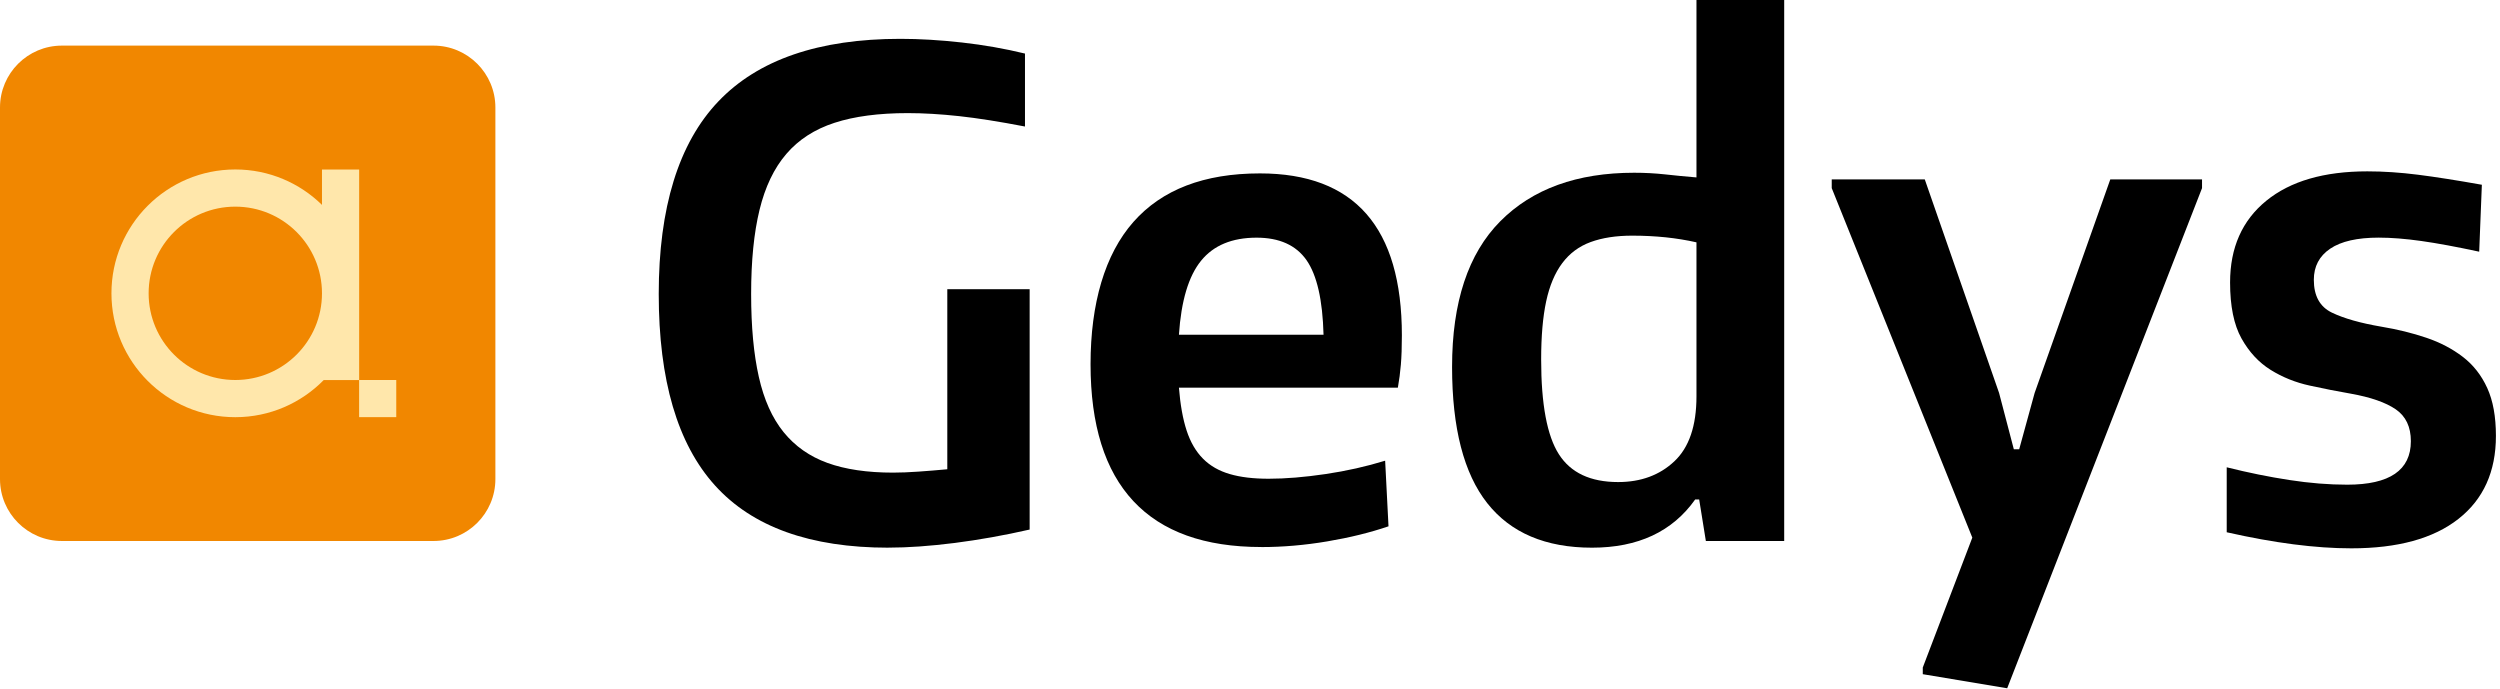
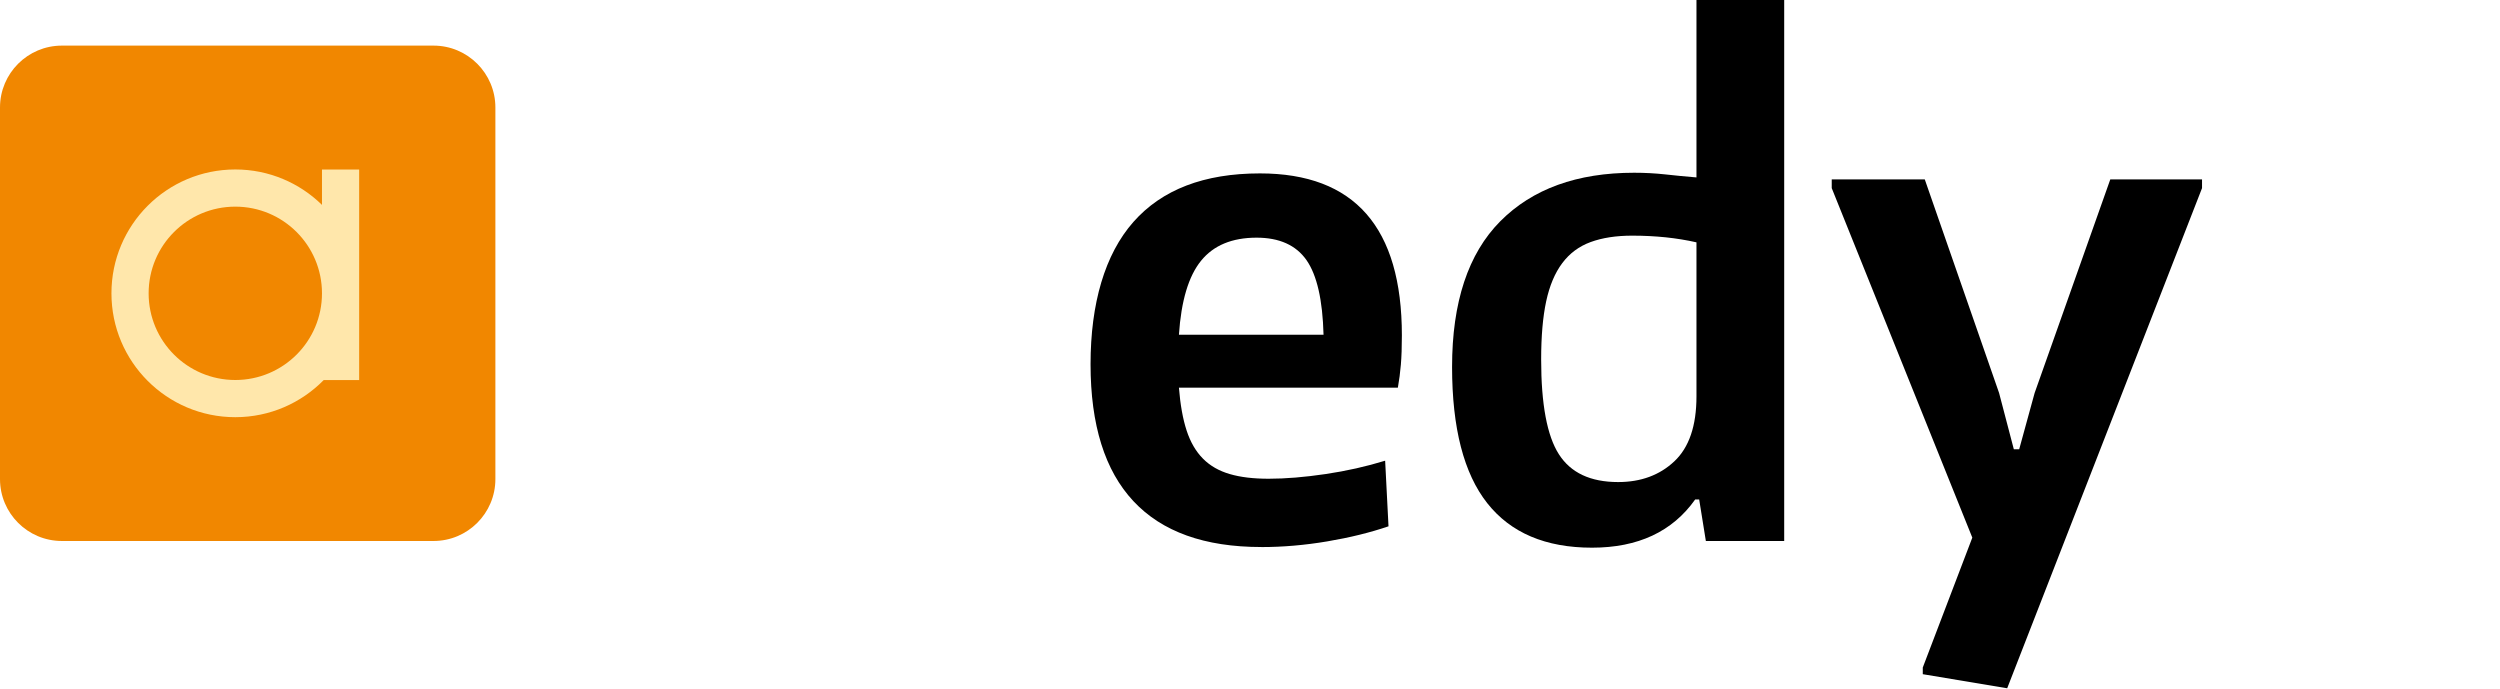
<svg xmlns="http://www.w3.org/2000/svg" width="363" height="100" viewBox="0 0 363 100" fill="none">
  <path d="M62.941 6.623H8.989C4.024 6.623 0 10.647 0 15.611V69.564C0 74.528 4.024 78.552 8.989 78.552H62.941C67.905 78.552 71.93 74.528 71.93 69.564V15.611C71.93 10.647 67.905 6.623 62.941 6.623Z" fill="#F18700" />
-   <path d="M57.536 55.176H52.144V60.569H57.536V55.176Z" fill="#FFE7AB" />
+   <path d="M57.536 55.176H52.144H57.536V55.176Z" fill="#FFE7AB" />
  <path d="M46.752 24.607V29.751C43.51 26.573 39.07 24.607 34.166 24.607C24.232 24.607 16.182 32.657 16.182 42.591C16.182 52.525 24.232 60.575 34.166 60.575C39.197 60.575 43.739 58.507 47.006 55.183H52.15V24.613H46.758L46.752 24.607ZM34.166 55.176C27.214 55.176 21.581 49.543 21.581 42.591C21.581 35.638 27.214 30.005 34.166 30.005C41.119 30.005 46.752 35.638 46.752 42.591C46.752 49.543 41.119 55.176 34.166 55.176Z" fill="#FFE7AB" />
-   <path d="M128.99 79.523C117.648 79.523 109.255 76.51 103.813 70.484C98.37 64.457 95.648 55.189 95.648 42.68C95.648 30.17 98.528 20.788 104.301 14.73C110.067 8.672 118.885 5.639 130.741 5.639C133.526 5.639 136.507 5.817 139.686 6.172C142.857 6.528 145.909 7.067 148.827 7.777V18.371C145.135 17.66 141.938 17.153 139.248 16.861C136.558 16.57 134.078 16.424 131.813 16.424C127.601 16.424 124.049 16.893 121.169 17.832C118.282 18.771 115.948 20.28 114.172 22.355C112.389 24.429 111.095 27.138 110.283 30.475C109.471 33.811 109.065 37.877 109.065 42.673C109.065 47.469 109.439 51.421 110.182 54.726C110.924 58.031 112.123 60.702 113.778 62.744C115.434 64.787 117.553 66.278 120.147 67.217C122.736 68.155 125.914 68.625 129.675 68.625C130.779 68.625 132.01 68.574 133.367 68.479C134.725 68.384 136.12 68.27 137.548 68.136V41.988H149.505V76.891C145.813 77.734 142.179 78.381 138.62 78.838C135.055 79.288 131.845 79.517 128.997 79.517L128.99 79.523Z" fill="black" />
  <path d="M183.139 79.428C174.905 79.428 168.72 77.208 164.571 72.767C160.422 68.327 158.348 61.704 158.348 52.886C158.348 44.069 160.422 36.926 164.571 32.225C168.72 27.525 174.841 25.178 182.942 25.178C196.682 25.178 203.552 33.018 203.552 48.706C203.552 50.393 203.502 51.802 203.407 52.937C203.311 54.073 203.166 55.189 202.969 56.293H171.181C171.378 58.754 171.746 60.829 172.298 62.516C172.85 64.203 173.643 65.561 174.677 66.601C175.711 67.642 177.011 68.384 178.565 68.834C180.119 69.291 181.997 69.513 184.205 69.513C186.666 69.513 189.419 69.285 192.47 68.834C195.515 68.384 198.401 67.73 201.123 66.893L201.611 76.421C198.953 77.328 195.991 78.058 192.718 78.61C189.444 79.162 186.254 79.434 183.145 79.434L183.139 79.428ZM182.46 34.509C178.895 34.509 176.205 35.626 174.391 37.865C172.577 40.098 171.505 43.682 171.181 48.605H192.178C192.045 43.549 191.221 39.939 189.698 37.763C188.176 35.594 185.759 34.509 182.454 34.509H182.46Z" fill="black" />
  <path d="M231.16 79.523C224.417 79.523 219.348 77.366 215.948 73.059C212.548 68.752 210.841 62.154 210.841 53.273C210.841 43.879 213.176 36.831 217.838 32.13C222.507 27.43 228.984 25.082 237.281 25.082C238.836 25.082 240.345 25.165 241.804 25.324C243.263 25.488 244.767 25.634 246.327 25.761V0H259.065V78.553H247.691L246.721 72.526H246.137C242.832 77.195 237.84 79.523 231.166 79.523H231.16ZM234.953 69.995C238.258 69.995 240.98 68.993 243.117 66.982C245.255 64.971 246.327 61.831 246.327 57.549V35.188C244.9 34.864 243.409 34.623 241.855 34.458C240.301 34.3 238.677 34.217 236.996 34.217C234.661 34.217 232.651 34.528 230.969 35.143C229.282 35.759 227.906 36.78 226.84 38.207C225.768 39.635 224.994 41.481 224.505 43.752C224.017 46.023 223.776 48.839 223.776 52.208C223.776 58.691 224.632 63.277 226.351 65.96C228.07 68.65 230.938 69.995 234.953 69.995Z" fill="black" />
  <path d="M279.187 97.894V96.924L286.38 78.064L265.967 27.316V26.053H279.479L290.269 57.067L292.407 65.231H293.187L295.426 57.067L306.413 26.053H319.735V27.316L291.443 99.937L279.193 97.894H279.187Z" fill="black" />
-   <path d="M341.399 79.618C336.216 79.618 330.183 78.838 323.319 77.284V67.851C326.428 68.631 329.46 69.246 332.41 69.697C335.359 70.154 338.163 70.376 340.821 70.376C346.981 70.376 350.058 68.27 350.058 64.058C350.058 61.983 349.328 60.448 347.869 59.439C346.41 58.437 344.221 57.676 341.31 57.156C339.432 56.832 337.453 56.445 335.378 55.988C333.304 55.538 331.407 54.77 329.695 53.705C327.976 52.633 326.567 51.117 325.463 49.137C324.36 47.158 323.808 44.456 323.808 41.018C323.808 35.962 325.559 32.01 329.06 29.155C332.562 26.3 337.453 24.88 343.739 24.88C346.074 24.88 348.516 25.044 351.079 25.368C353.642 25.692 356.731 26.18 360.366 26.827L359.979 36.545C356.674 35.835 353.87 35.315 351.567 34.991C349.265 34.668 347.209 34.503 345.395 34.503C342.287 34.503 339.933 35.036 338.347 36.108C336.761 37.18 335.968 38.683 335.968 40.631C335.968 42.965 336.844 44.551 338.595 45.395C340.346 46.238 342.743 46.917 345.788 47.437C348.123 47.824 350.292 48.363 352.303 49.042C354.314 49.721 356.078 50.647 357.6 51.814C359.122 52.982 360.302 54.485 361.146 56.337C361.99 58.183 362.408 60.505 362.408 63.29C362.408 68.473 360.594 72.494 356.966 75.343C353.337 78.197 348.148 79.618 341.411 79.618H341.399Z" fill="black" />
</svg>